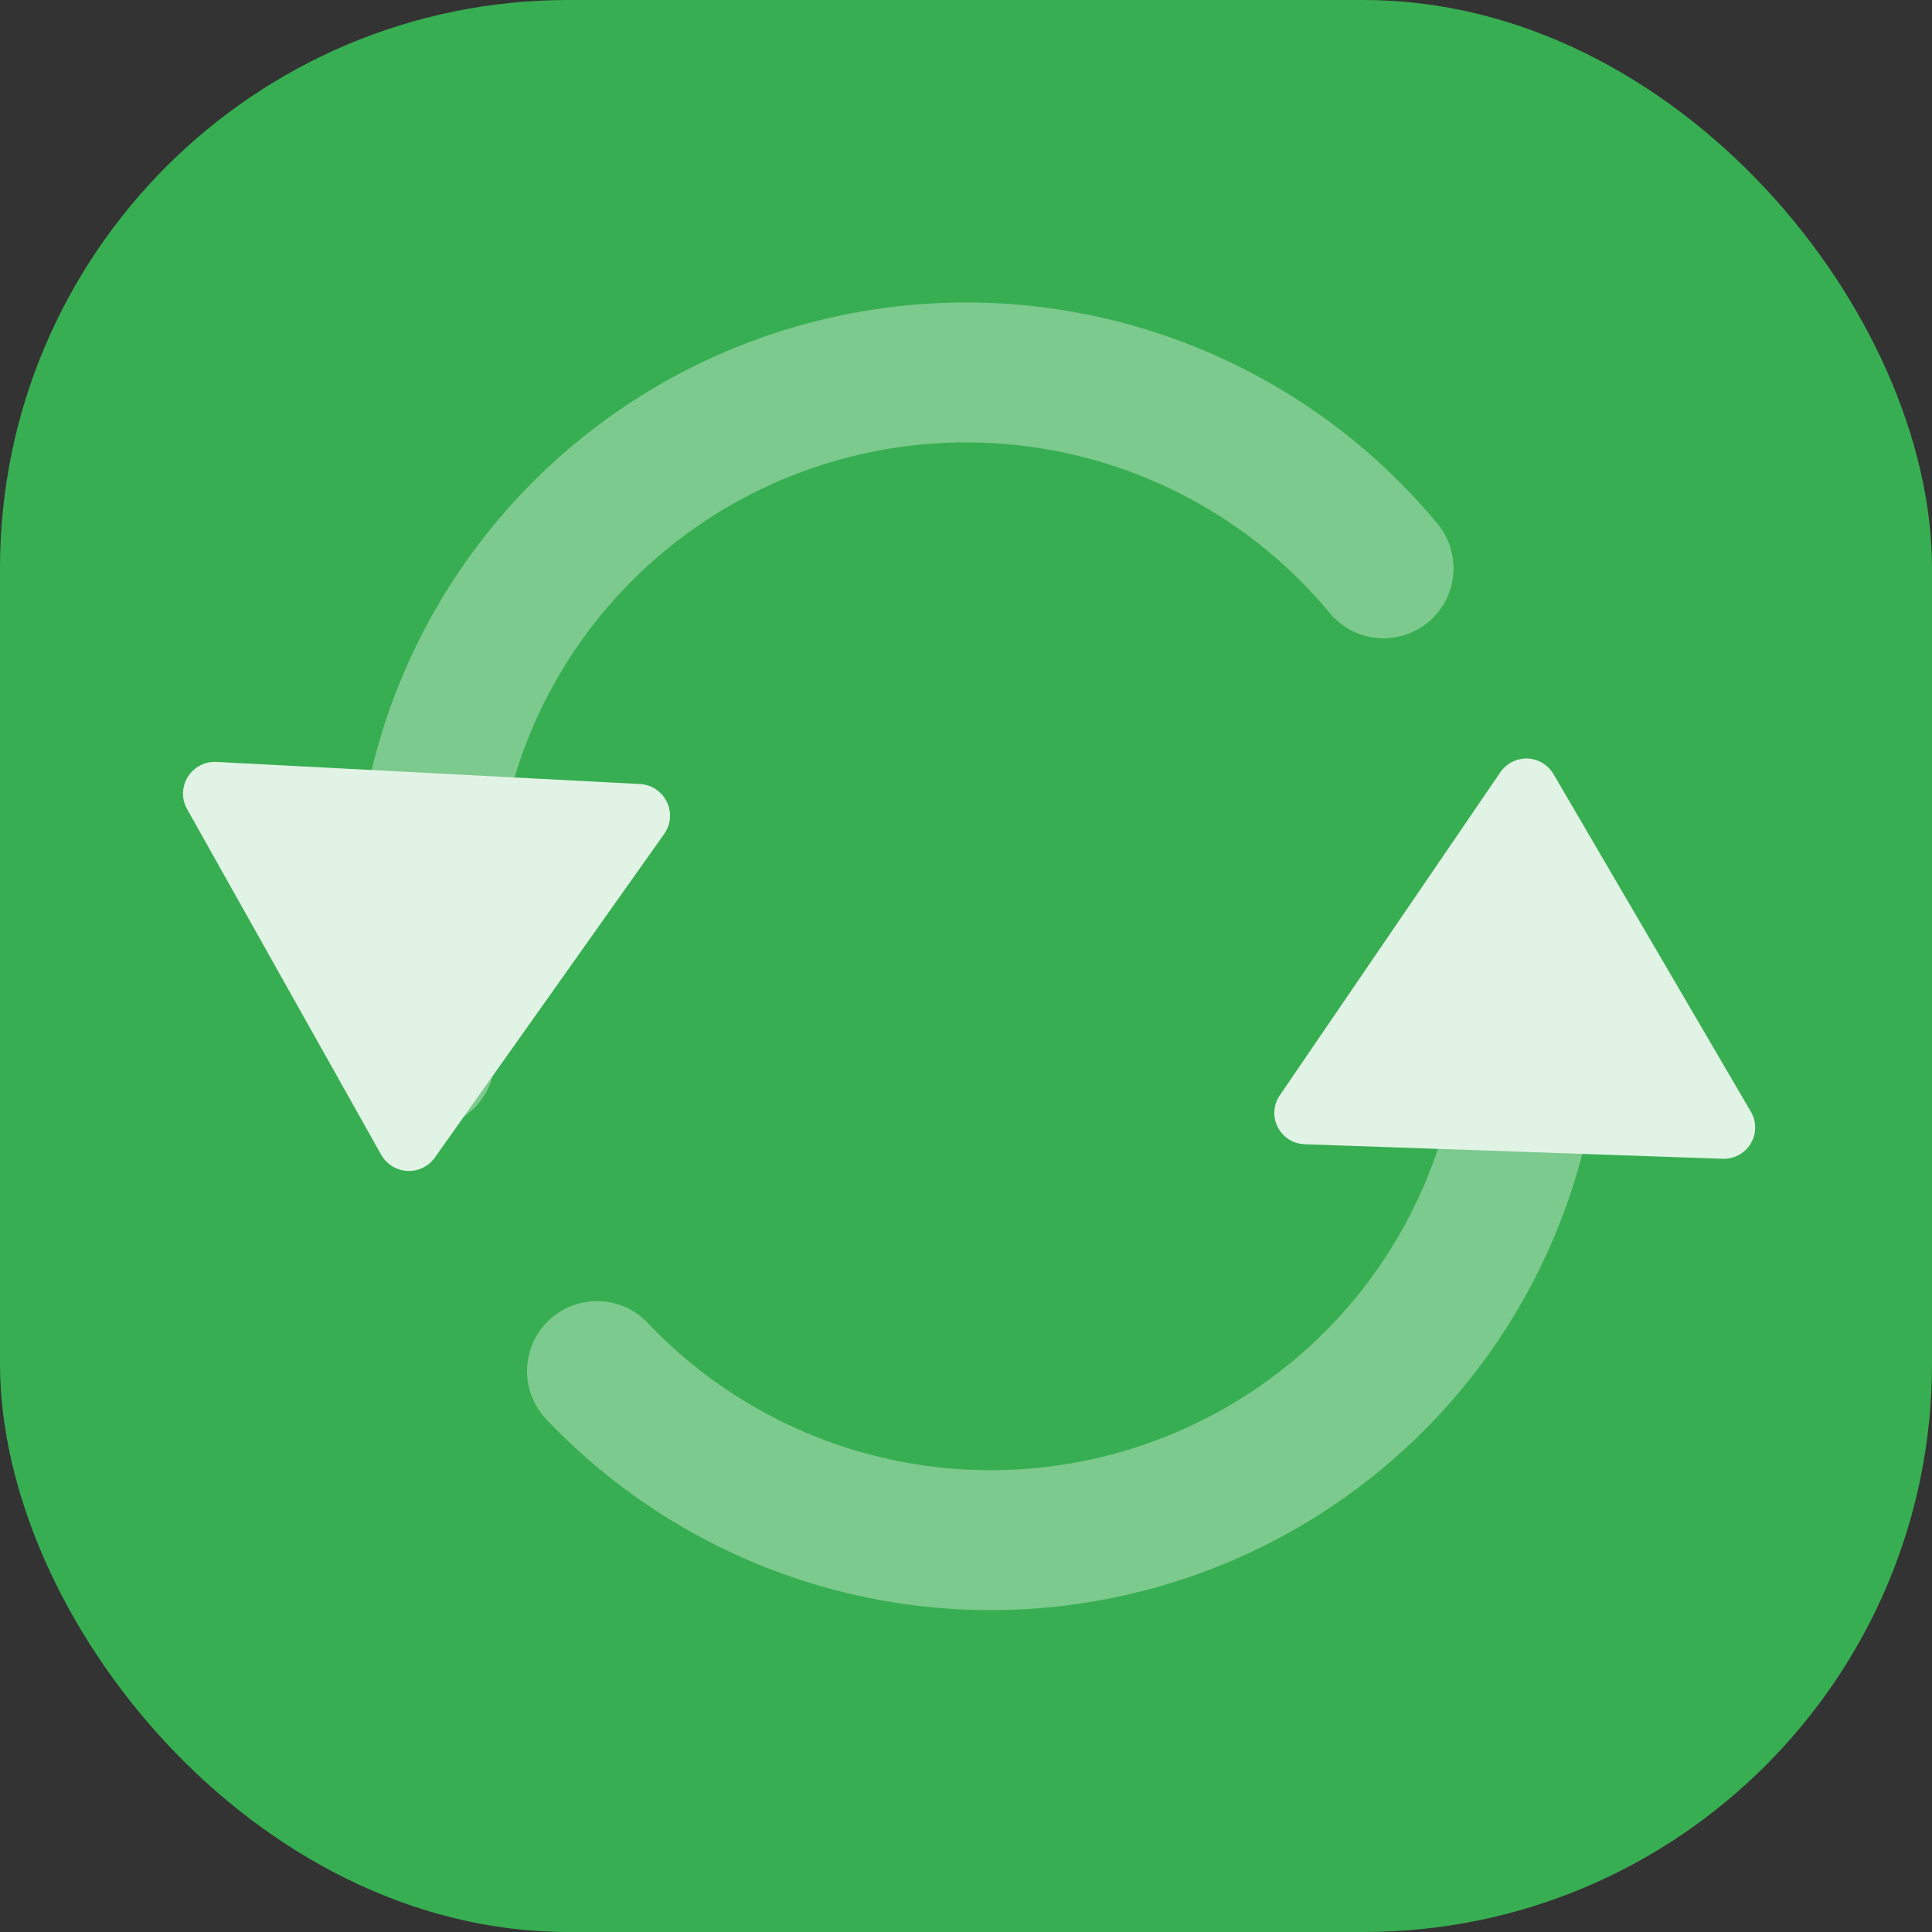
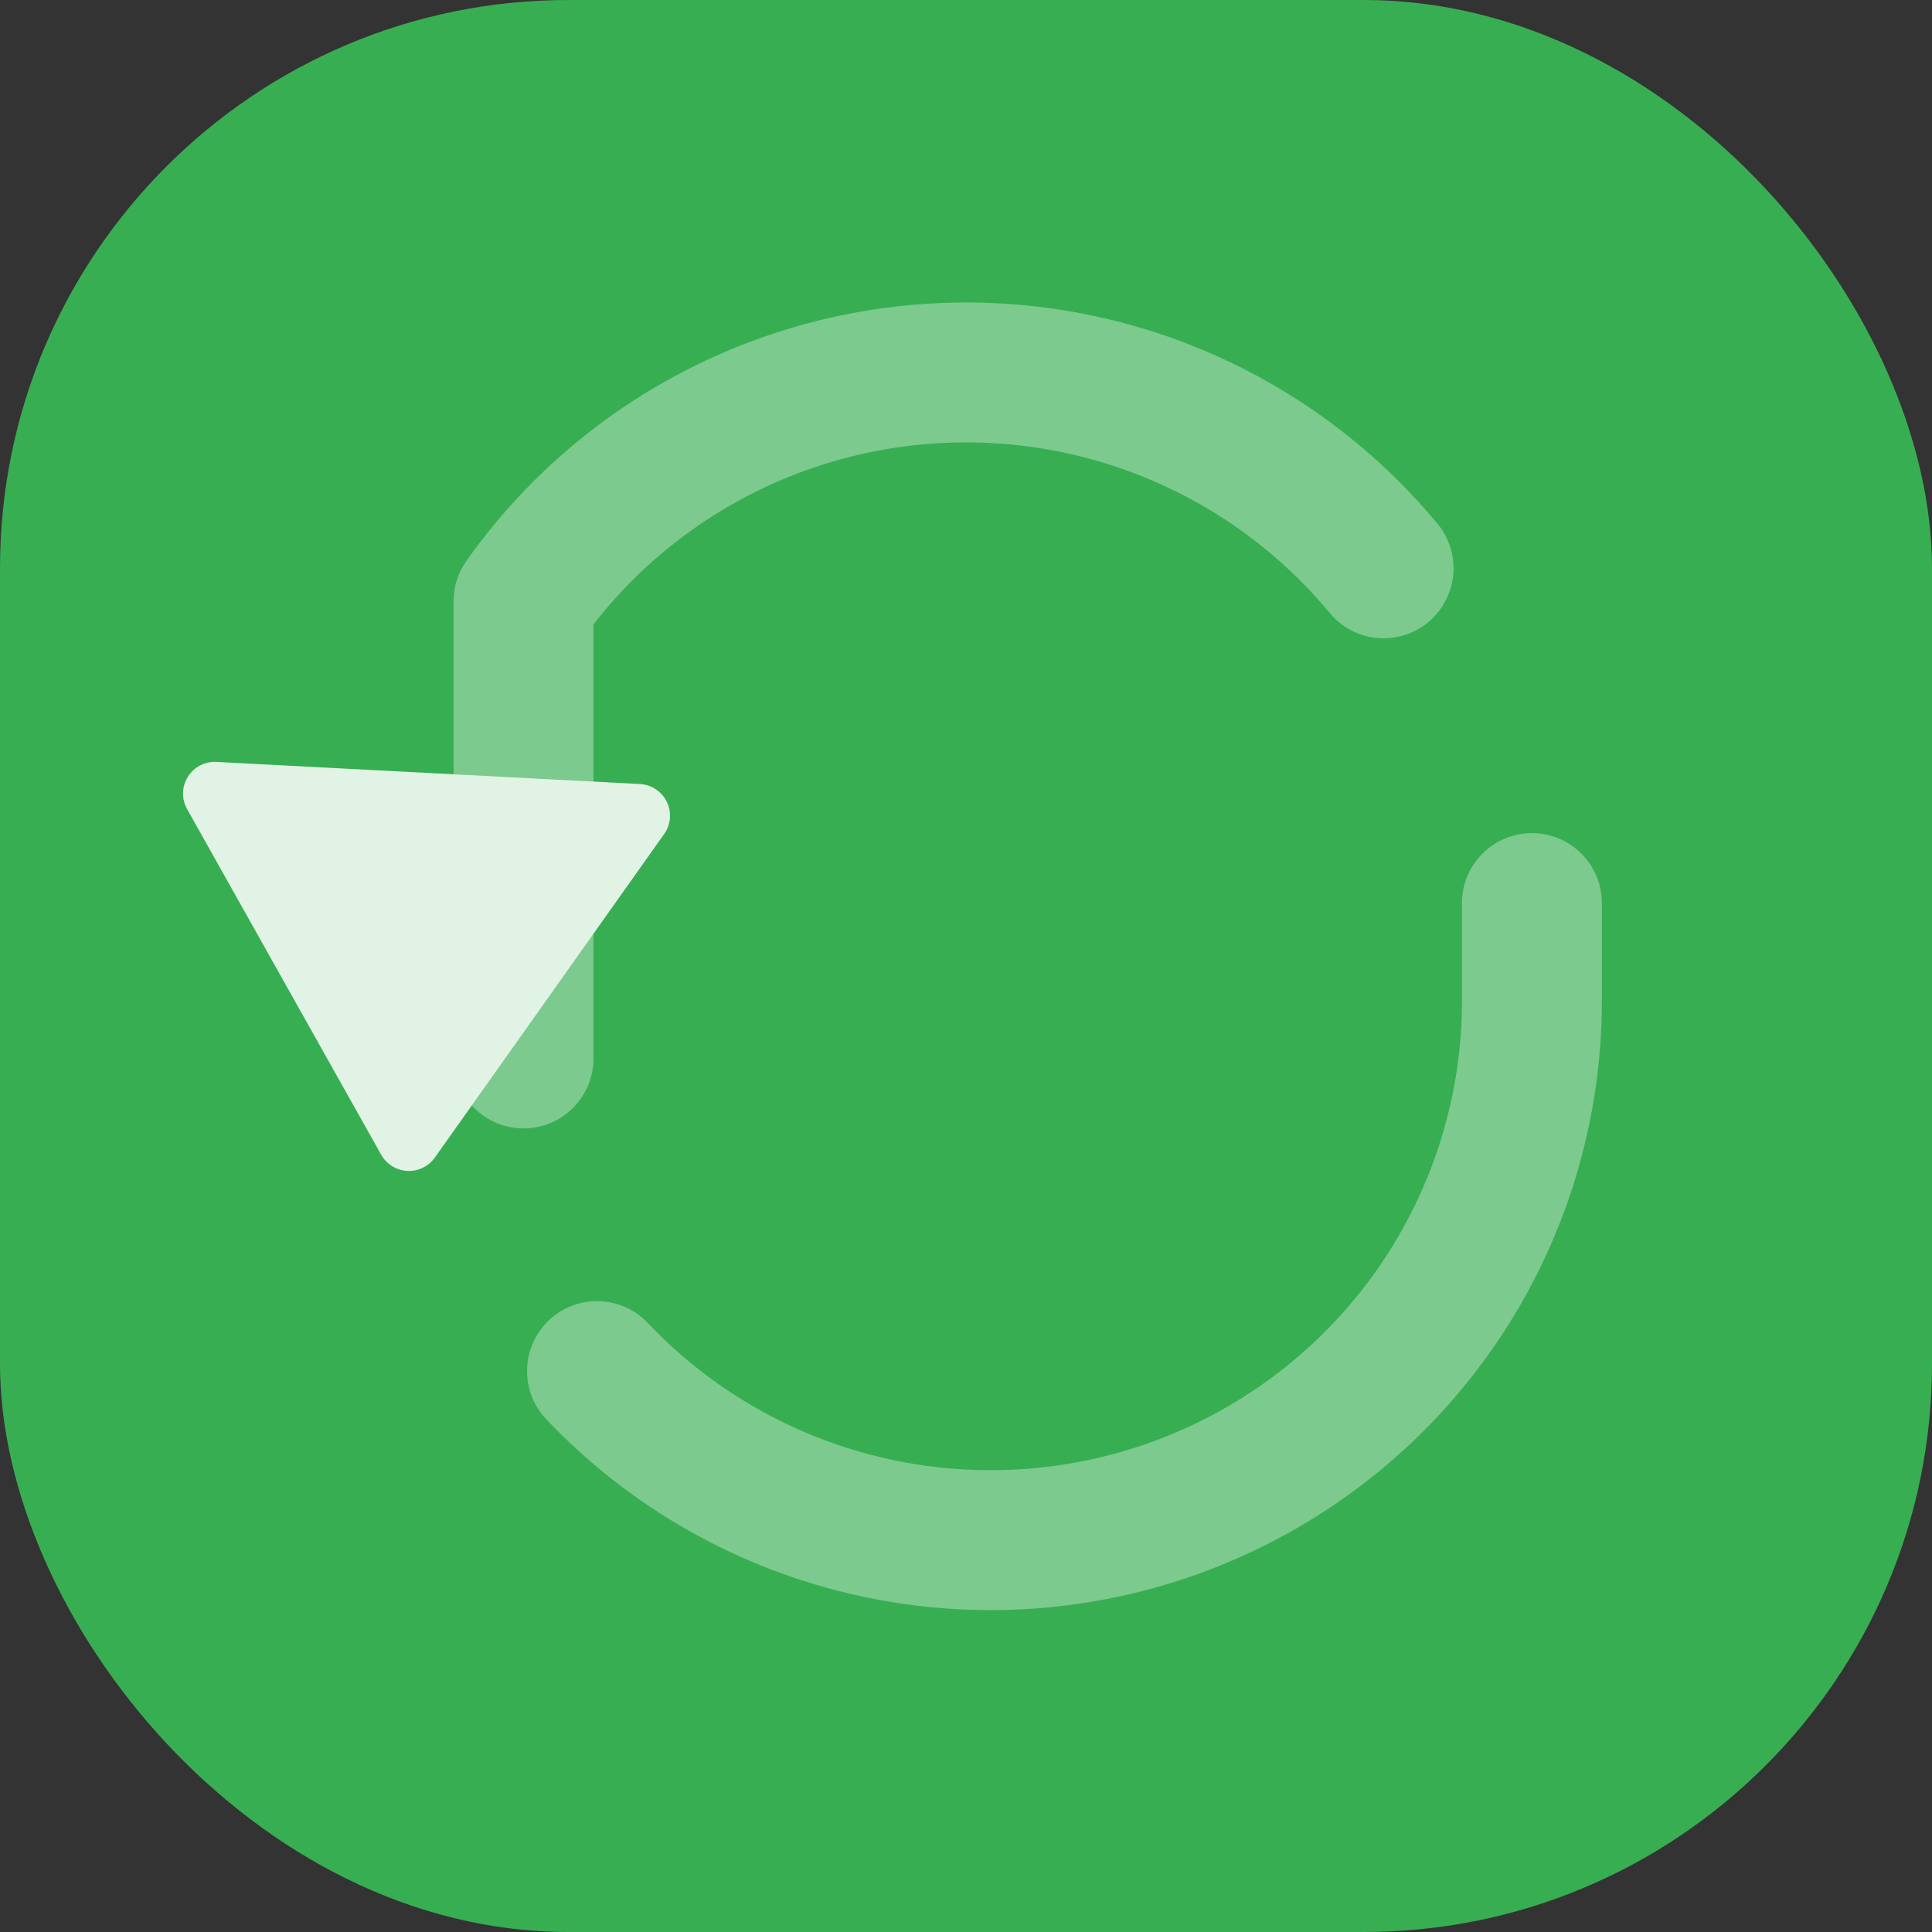
<svg xmlns="http://www.w3.org/2000/svg" width="68" height="68" viewBox="0 0 68 68" fill="none">
  <rect x="0" y="0" width="68" height="68" fill="#333333" stroke="none" />
  <rect width="68" height="68" rx="20" fill="#38AE52" />
  <g opacity="0.85" clip-path="url(#clip0_3520_4360)">
-     <path d="M48.697 20.003C46.2 16.991 42.831 14.82 39.05 13.786C35.268 12.752 31.258 12.905 27.567 14.225C23.877 15.545 20.685 17.968 18.427 21.162C16.17 24.356 14.958 28.166 14.955 32.072V37.254" stroke="white" stroke-opacity="0.4" stroke-width="4.925" stroke-linecap="round" stroke-linejoin="round" />
+     <path d="M48.697 20.003C46.2 16.991 42.831 14.82 39.05 13.786C35.268 12.752 31.258 12.905 27.567 14.225C23.877 15.545 20.685 17.968 18.427 21.162V37.254" stroke="white" stroke-opacity="0.4" stroke-width="4.925" stroke-linecap="round" stroke-linejoin="round" />
    <path d="M21.012 48.257C23.63 51.02 27.021 52.937 30.745 53.759C34.469 54.581 38.355 54.271 41.901 52.868C45.446 51.465 48.486 49.035 50.629 45.891C52.771 42.748 53.917 39.036 53.918 35.236V31.786" stroke="white" stroke-opacity="0.4" stroke-width="4.925" stroke-linecap="round" stroke-linejoin="round" />
    <path d="M23.581 28.766C23.57 28.974 23.501 29.176 23.378 29.351L15.307 40.74C15.085 41.053 14.718 41.232 14.334 41.212C13.949 41.191 13.604 40.975 13.415 40.641L6.583 28.474C6.385 28.12 6.395 27.686 6.611 27.342C6.827 26.996 7.212 26.796 7.619 26.817L22.522 27.595C22.929 27.616 23.291 27.855 23.469 28.222C23.554 28.395 23.591 28.582 23.581 28.766Z" fill="white" />
-     <path d="M44.852 39.136C44.859 38.93 44.924 38.73 45.042 38.555L52.808 27.18C53.023 26.868 53.381 26.685 53.761 26.698C54.14 26.712 54.485 26.919 54.677 27.245L61.627 39.132C61.829 39.478 61.827 39.907 61.619 40.25C61.413 40.595 61.036 40.799 60.634 40.785L45.917 40.273C45.516 40.259 45.154 40.029 44.972 39.671C44.885 39.502 44.846 39.317 44.852 39.136Z" fill="white" />
  </g>
  <defs>
    <clipPath id="clip0_3520_4360">
      <rect width="58" height="47" fill="white" transform="translate(5 10.5)" />
    </clipPath>
  </defs>
</svg>